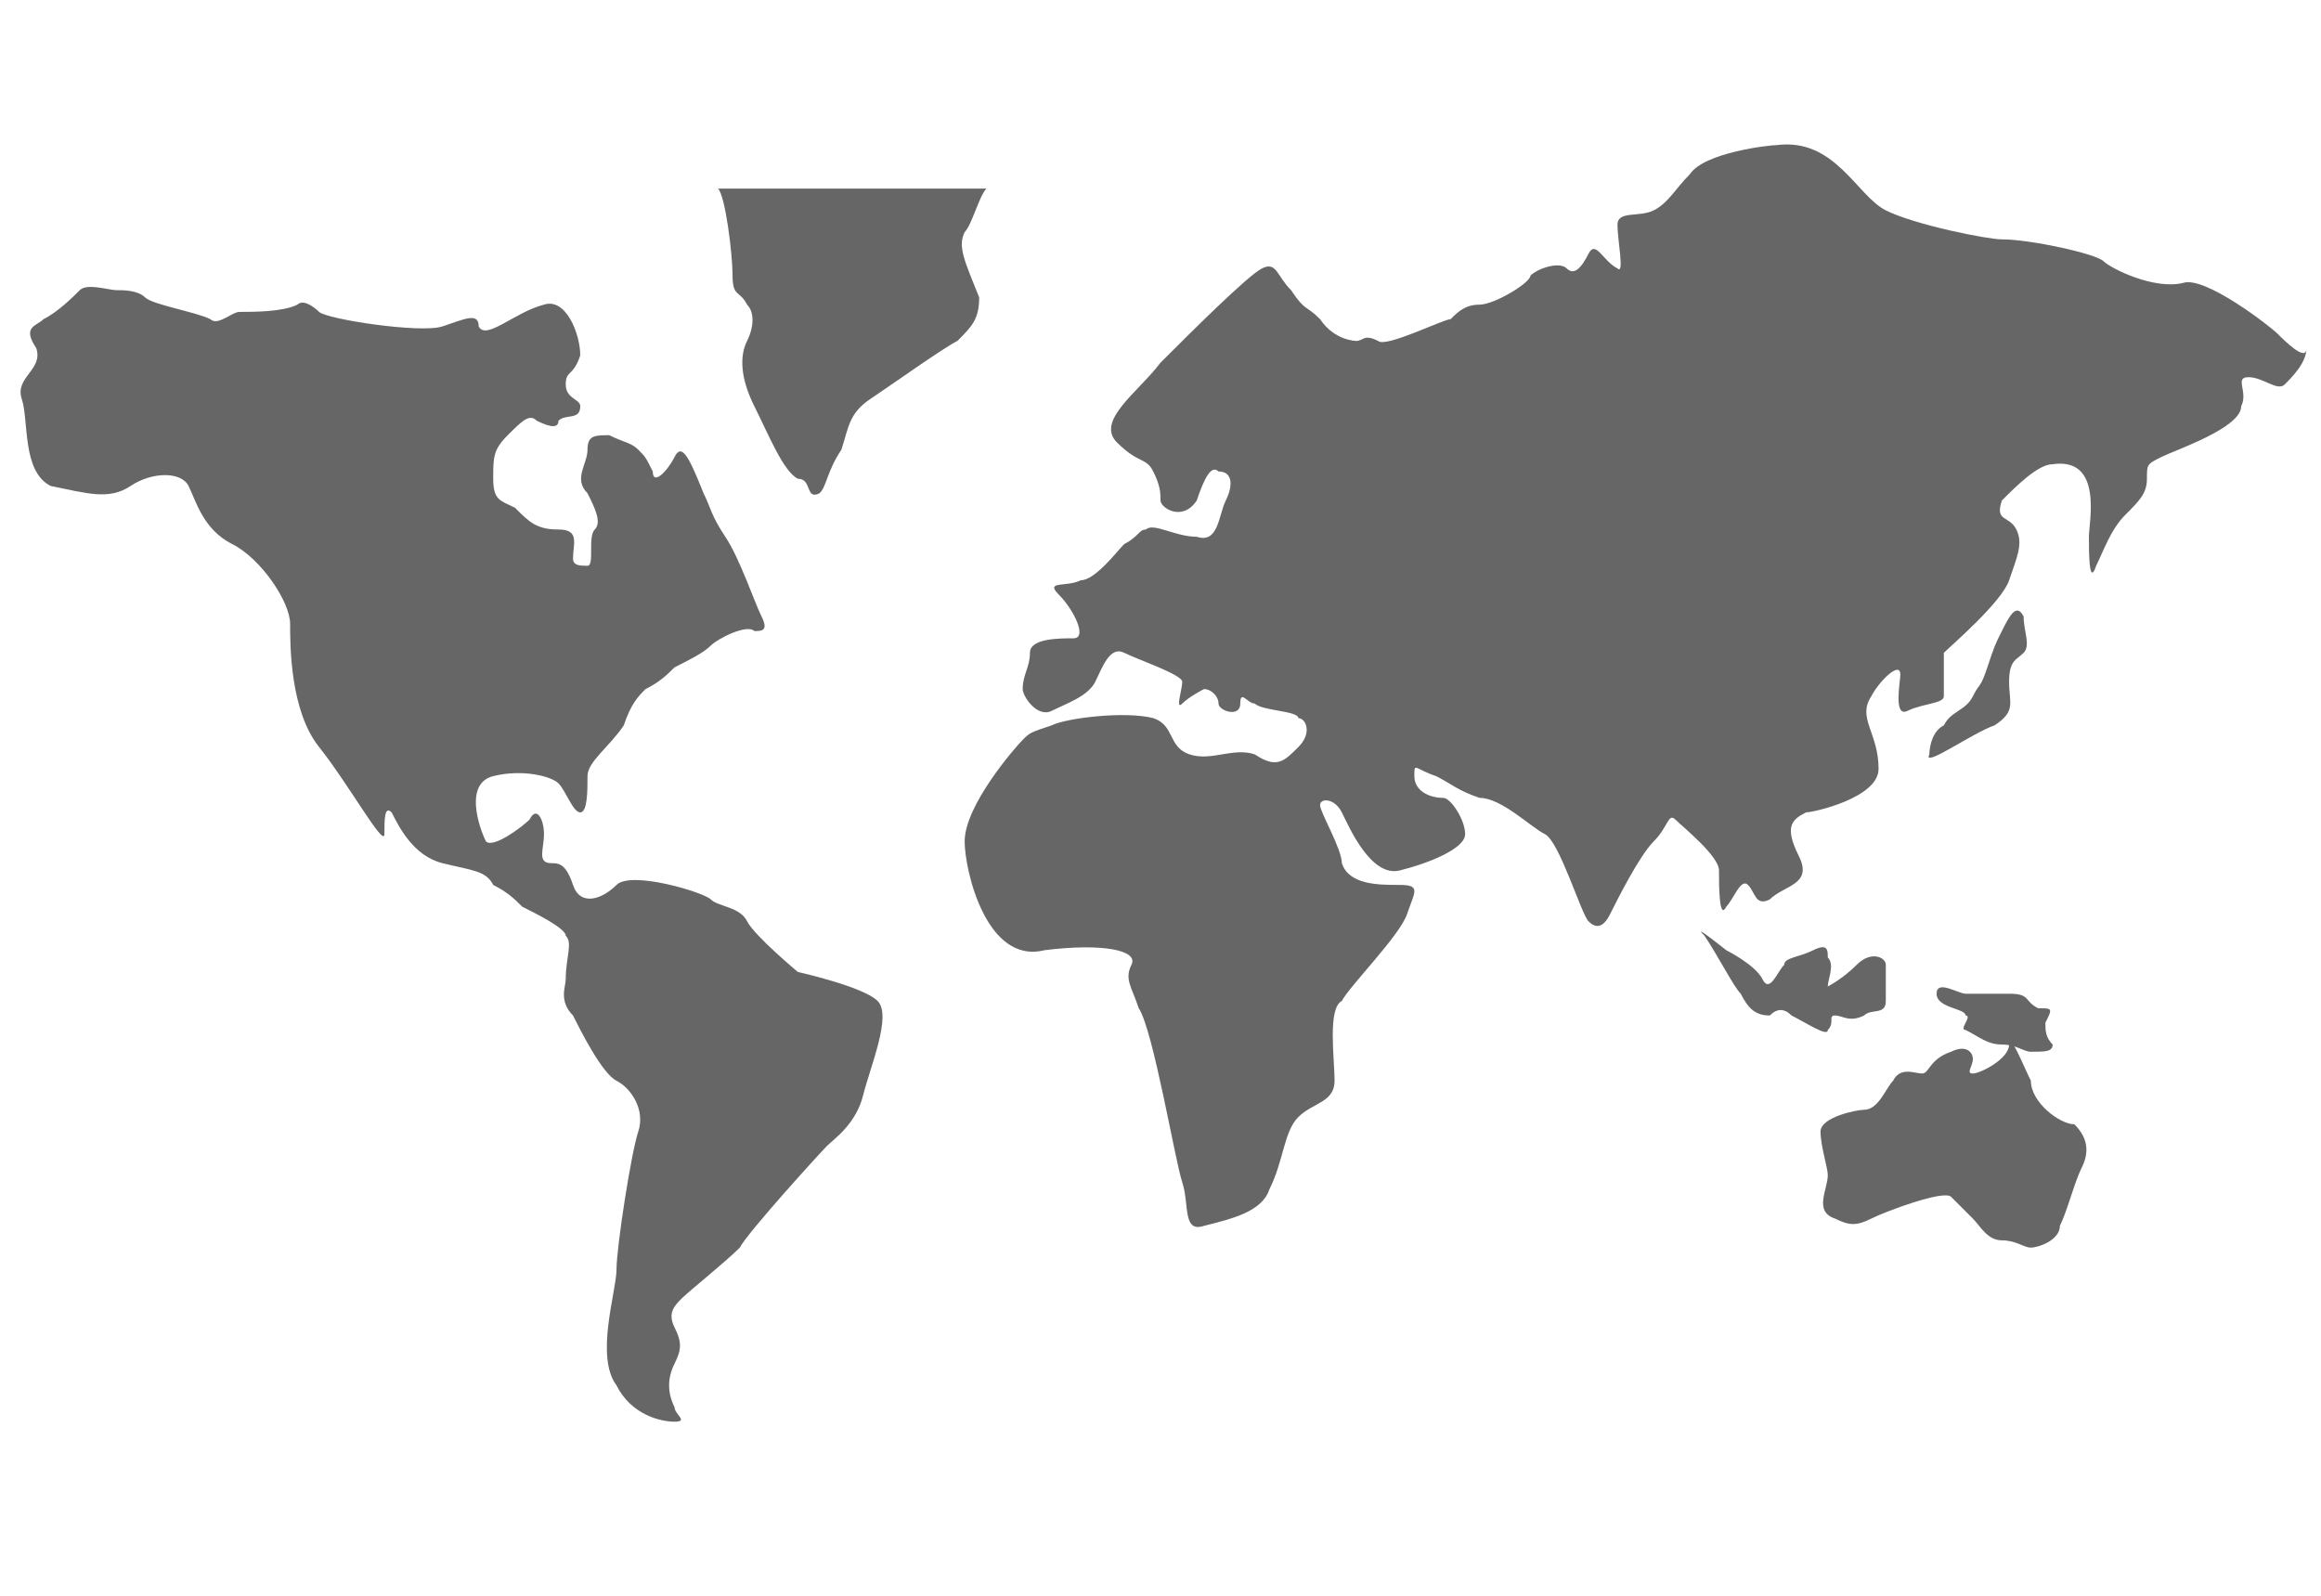
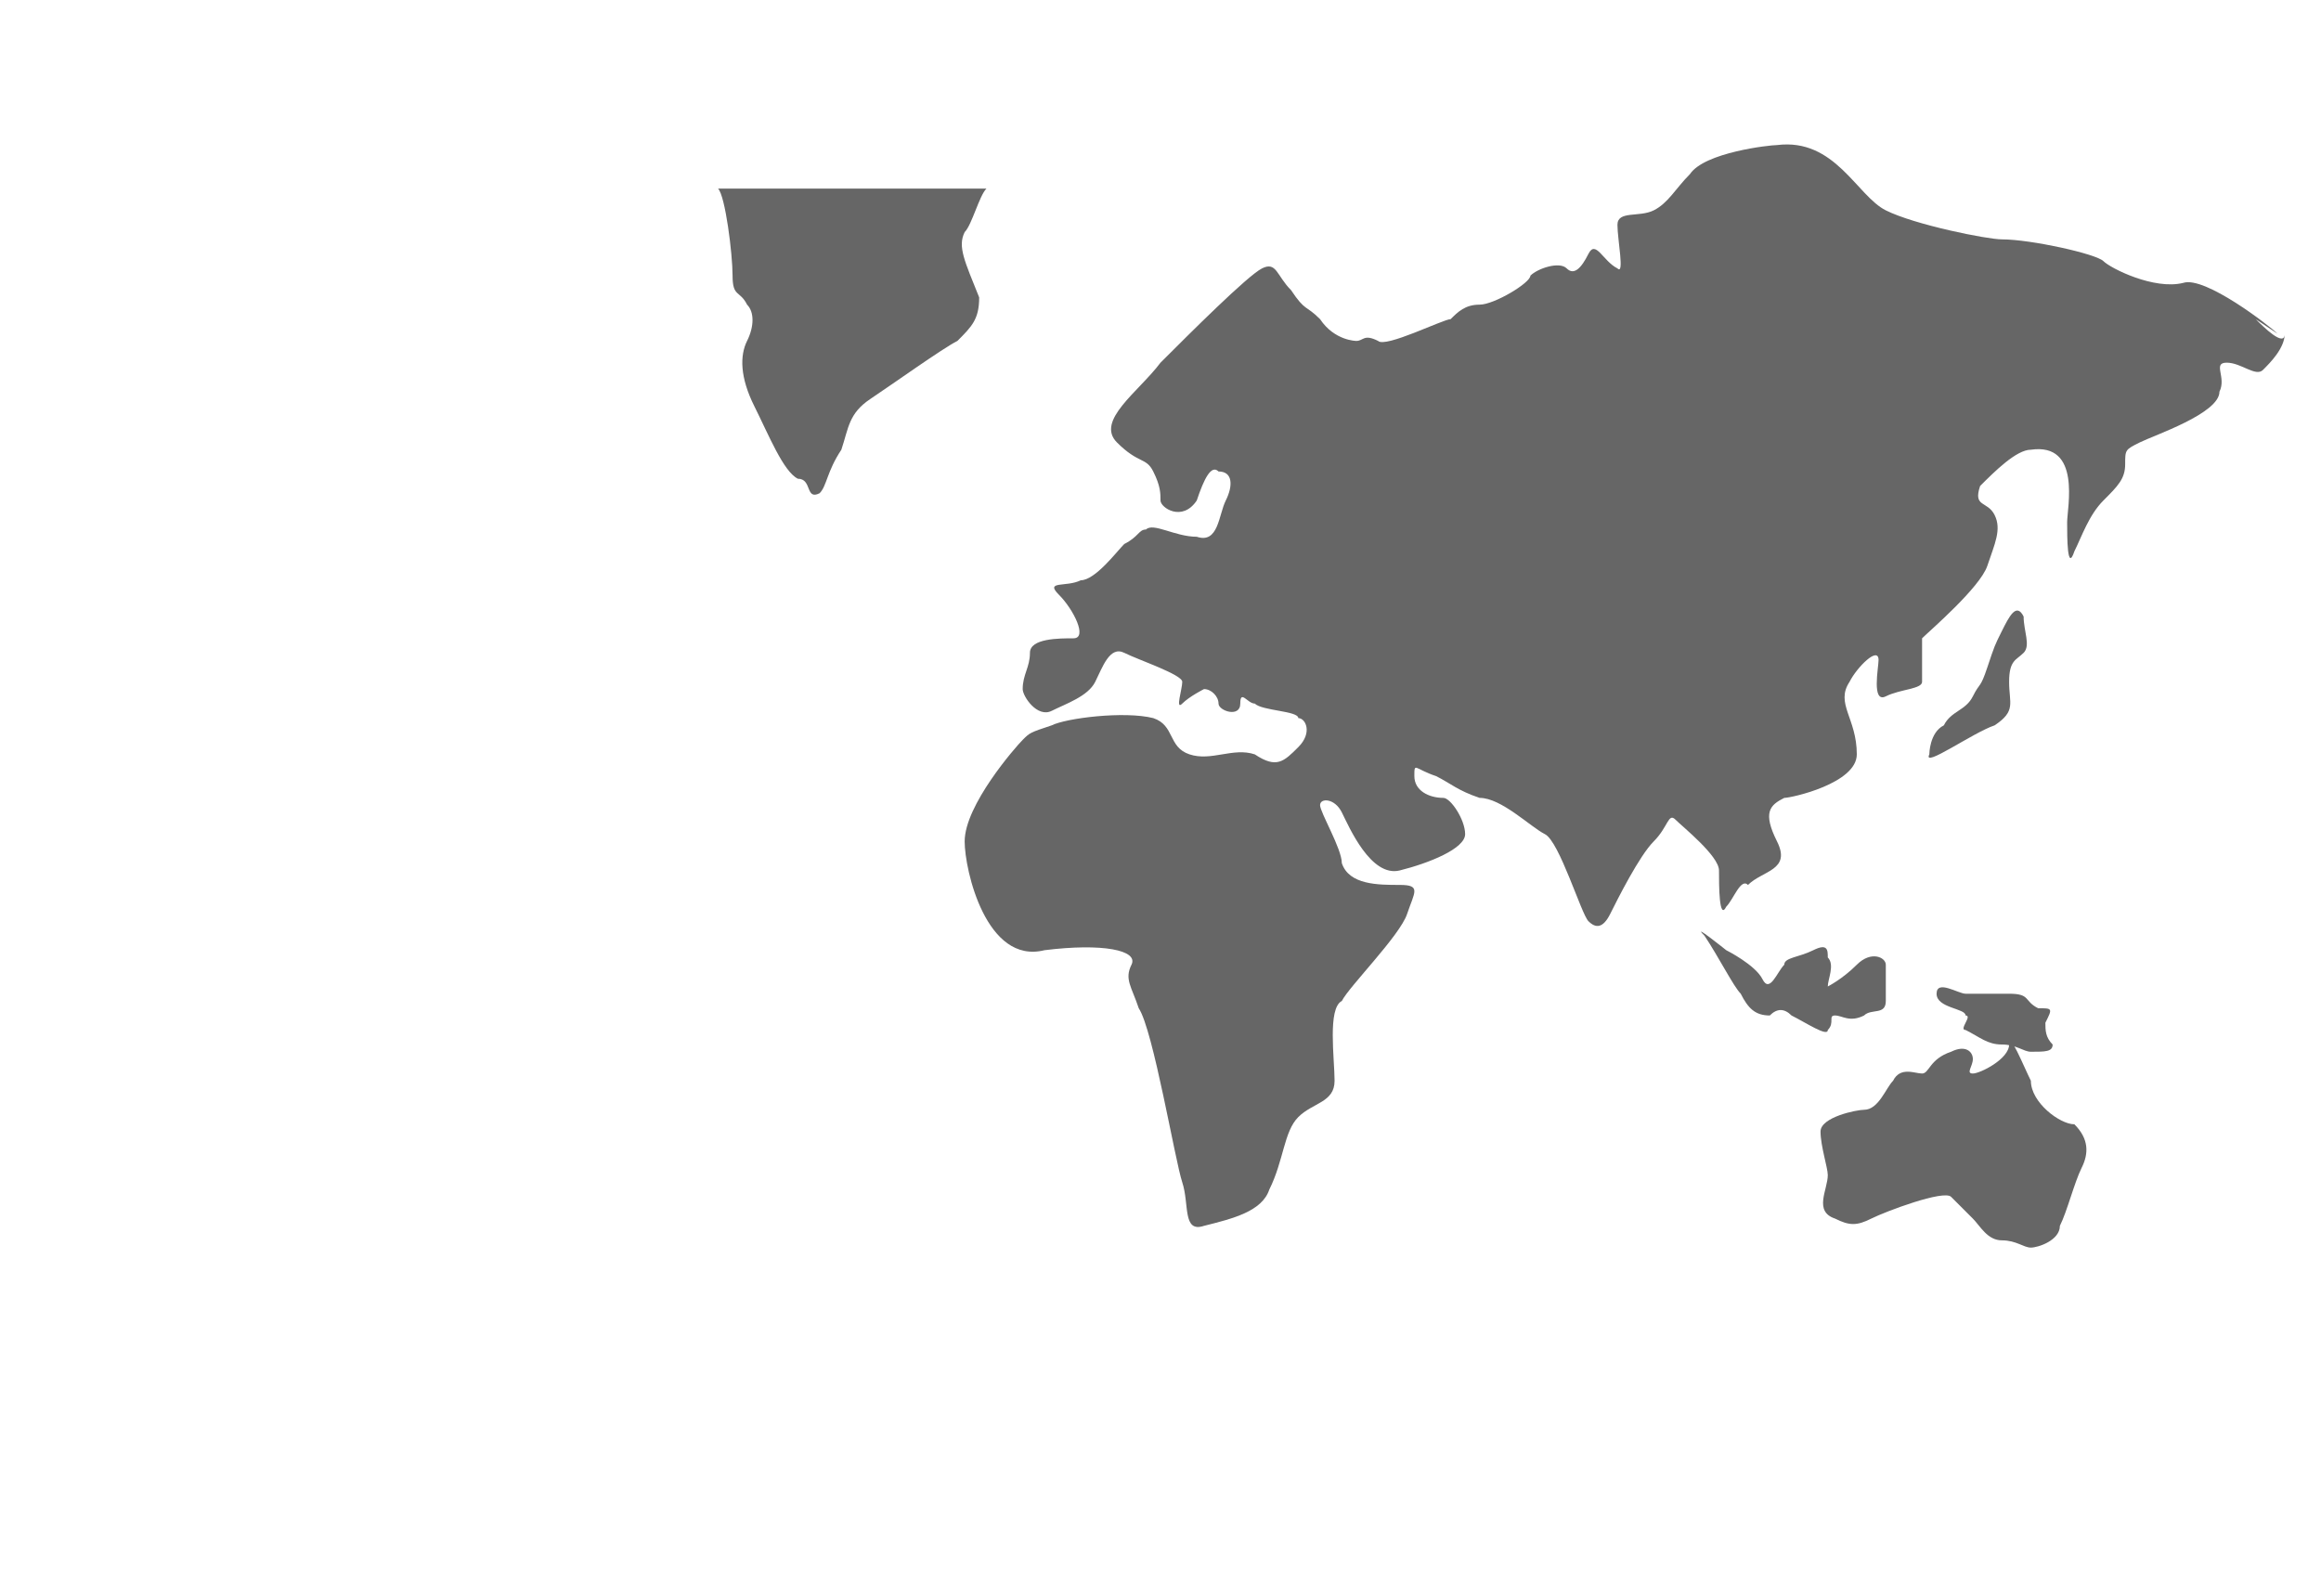
<svg xmlns="http://www.w3.org/2000/svg" height="22" viewBox="0 50 316 220" width="32">
-   <path fill="#666" d="m108 184s-6-5-7-7-4-2-5-3-11-4-13-2-5 3-6 0-2-3-3-3c-2 0-1-2-1-4s-1-4-2-2c-1 1-5 4-6 3-1-2-3-8 1-9s8 0 9 1 2 4 3 4 1-3 1-5 3-4 5-7c1-3 2-4 3-5 2-1 3-2 4-3 2-1 4-2 5-3s5-3 6-2c1 0 2 0 1-2s-3-8-5-11-2-4-3-6c-2-5-3-7-4-5s-3 4-3 2c-1-2-1-2-2-3s-2-1-4-2c-2 0-3 0-3 2s-2 4 0 6c1 2 2 4 1 5s0 5-1 5-2 0-2-1c0-2 1-4-2-4s-4-1-6-3c-2-1-3-1-3-4s0-4 2-6 3-3 4-2c2 1 3 1 3 0 1-1 3 0 3-2 0-1-2-1-2-3s1-1 2-4c0-3-2-8-5-7-4 1-8 5-9 3 0-2-2-1-5 0s-16-1-17-2c0 0-2-2-3-1-2 1-6 1-8 1-1 0-3 2-4 1-2-1-8-2-9-3s-3-1-4-1-4-1-5 0-3 3-5 4c-1 1-3 1-1 4 1 3-3 4-2 7s0 10 4 12c5 1 8 2 11 0s7-2 8 0 2 6 6 8 8 8 8 11 0 12 4 17 9 14 9 12 0-4 1-3c1 2 3 6 7 7s6 1 7 3c2 1 3 2 4 3 2 1 6 3 6 4 1 1 0 3 0 6 0 1-1 3 1 5 1 2 4 8 6 9s4 4 3 7-3 16-3 19-3 12 0 16c2 4 6 5 8 5s0-1 0-2c-1-2-1-4 0-6s1-3 0-5 0-3 1-4 6-5 8-7c1-2 11-13 12-14s4-3 5-7 4-11 2-13-11-4-11-4z" />
  <path fill="#666" d="m131 82c1-1 2-5 3-6h-37c1 1 2 9 2 12s1 2 2 4c1 1 1 3 0 5s-1 5 1 9 4 9 6 10c2 0 1 3 3 2 1-1 1-3 3-6 1-3 1-5 4-7s10-7 12-8c2-2 3-3 3-6-2-5-3-7-2-9z" />
-   <path fill="#666" d="m312 96c-1-1-10-8-13-7-4 1-10-2-11-3s-10-3-14-3c-2 0-12-2-16-4s-7-10-15-9c-1 0-10 1-12 4-2 2-3 4-5 5s-5 0-5 2 1 7 0 6c-2-1-3-4-4-2s-2 3-3 2-4 0-5 1c0 1-5 4-7 4s-3 1-4 2c-1 0-9 4-10 3-2-1-2 0-3 0 0 0-3 0-5-3-2-2-2-1-4-4-2-2-2-4-4-3s-10 9-14 13c-3 4-9 8-6 11s4 2 5 4 1 3 1 4 3 3 5 0c1-3 2-5 3-4 2 0 2 2 1 4s-1 6-4 5c-3 0-6-2-7-1-1 0-1 1-3 2-1 1-4 5-6 5-2 1-5 0-3 2s4 6 2 6-6 0-6 2-1 3-1 5c0 1 2 4 4 3s5-2 6-4 2-5 4-4 8 3 8 4-1 4 0 3 3-2 3-2c1 0 2 1 2 2s3 2 3 0 1 0 2 0c1 1 6 1 6 2 1 0 2 2 0 4s-3 3-6 1c-3-1-6 1-9 0s-2-4-5-5c-4-1-12 0-14 1-3 1-3 1-4 2s-8 9-8 14c0 4 3 17 11 15 8-1 13 0 12 2s0 3 1 6c2 3 5 21 6 24s0 7 3 6c4-1 8-2 9-5 2-4 2-8 4-10s5-2 5-5-1-10 1-11c1-2 8-9 9-12s2-4-1-4-7 0-8-3c0-2-3-7-3-8s2-1 3 1 4 9 8 8 9-3 9-5-2-5-3-5c-2 0-4-1-4-3s0-1 3 0c2 1 3 2 6 3 3 0 7 4 9 5s5 11 6 12 2 1 3-1 4-8 6-10 2-4 3-3 6 5 6 7 0 7 1 5c1-1 2-4 3-3s1 3 3 2c2-2 6-2 4-6s-1-5 1-6c1 0 10-2 10-6 0-5-3-7-1-10 1-2 4-5 4-3 0 1-1 6 1 5s5-1 5-2 0-5 0-6c1-1 8-7 9-10s2-5 1-7-3-1-2-4c2-2 5-5 7-5 7-1 5 8 5 10s0 7 1 4c1-2 2-5 4-7s3-3 3-5 0-2 2-3 11-4 11-7c1-2-1-4 1-4s4 2 5 1 3-3 3-5c0 2-3-1-4-2z" />
+   <path fill="#666" d="m312 96c-1-1-10-8-13-7-4 1-10-2-11-3s-10-3-14-3c-2 0-12-2-16-4s-7-10-15-9c-1 0-10 1-12 4-2 2-3 4-5 5s-5 0-5 2 1 7 0 6c-2-1-3-4-4-2s-2 3-3 2-4 0-5 1c0 1-5 4-7 4s-3 1-4 2c-1 0-9 4-10 3-2-1-2 0-3 0 0 0-3 0-5-3-2-2-2-1-4-4-2-2-2-4-4-3s-10 9-14 13c-3 4-9 8-6 11s4 2 5 4 1 3 1 4 3 3 5 0c1-3 2-5 3-4 2 0 2 2 1 4s-1 6-4 5c-3 0-6-2-7-1-1 0-1 1-3 2-1 1-4 5-6 5-2 1-5 0-3 2s4 6 2 6-6 0-6 2-1 3-1 5c0 1 2 4 4 3s5-2 6-4 2-5 4-4 8 3 8 4-1 4 0 3 3-2 3-2c1 0 2 1 2 2s3 2 3 0 1 0 2 0c1 1 6 1 6 2 1 0 2 2 0 4s-3 3-6 1c-3-1-6 1-9 0s-2-4-5-5c-4-1-12 0-14 1-3 1-3 1-4 2s-8 9-8 14c0 4 3 17 11 15 8-1 13 0 12 2s0 3 1 6c2 3 5 21 6 24s0 7 3 6c4-1 8-2 9-5 2-4 2-8 4-10s5-2 5-5-1-10 1-11c1-2 8-9 9-12s2-4-1-4-7 0-8-3c0-2-3-7-3-8s2-1 3 1 4 9 8 8 9-3 9-5-2-5-3-5c-2 0-4-1-4-3s0-1 3 0c2 1 3 2 6 3 3 0 7 4 9 5s5 11 6 12 2 1 3-1 4-8 6-10 2-4 3-3 6 5 6 7 0 7 1 5c1-1 2-4 3-3c2-2 6-2 4-6s-1-5 1-6c1 0 10-2 10-6 0-5-3-7-1-10 1-2 4-5 4-3 0 1-1 6 1 5s5-1 5-2 0-5 0-6c1-1 8-7 9-10s2-5 1-7-3-1-2-4c2-2 5-5 7-5 7-1 5 8 5 10s0 7 1 4c1-2 2-5 4-7s3-3 3-5 0-2 2-3 11-4 11-7c1-2-1-4 1-4s4 2 5 1 3-3 3-5c0 2-3-1-4-2z" />
  <path fill="#666" d="m274 137c-1 2-1 2-2 5s-1 2-2 4-3 2-4 4c-2 1-2 4-2 4-1 2 6-3 9-4 3-2 2-3 2-6s1-3 2-4 0-3 0-5c-1-2-2 0-3 2z" />
  <path fill="#666" d="m250 192c1-1 0-2 1-2s2 1 4 0c1-1 3 0 3-2 0-1 0-3 0-5 0-1-2-2-4 0s-4 3-4 3c0-1 1-3 0-4 0-1 0-2-2-1s-4 1-4 2c-1 1-2 4-3 2s-5-4-5-4-5-4-3-2c2 3 4 7 5 8 1 2 2 3 4 3 1-1 2-1 3 0 2 1 5 3 5 2z" />
  <path fill="#666" d="m279 189c-2-1-1-2-4-2s-5 0-6 0-4-2-4 0 4 2 4 3c1 0-1 2 0 2 2 1 3 2 5 2s3 1 4 1c2 0 3 0 3-1-1-1-1-2-1-3 1-2 1-2-1-2z" />
  <path fill="#666" d="m278 199c-1-2-3-7-3-5s-4 4-5 4 0-1 0-2-1-2-3-1c-3 1-3 3-4 3s-3-1-4 1c-1 1-2 4-4 4-1 0-6 1-6 3s1 5 1 6c0 2-2 5 1 6 2 1 3 1 5 0s10-4 11-3 3 3 3 3c1 1 2 3 4 3s3 1 4 1 4-1 4-3c1-2 2-6 3-8s1-4-1-6c-2 0-6-3-6-6z" />
</svg>